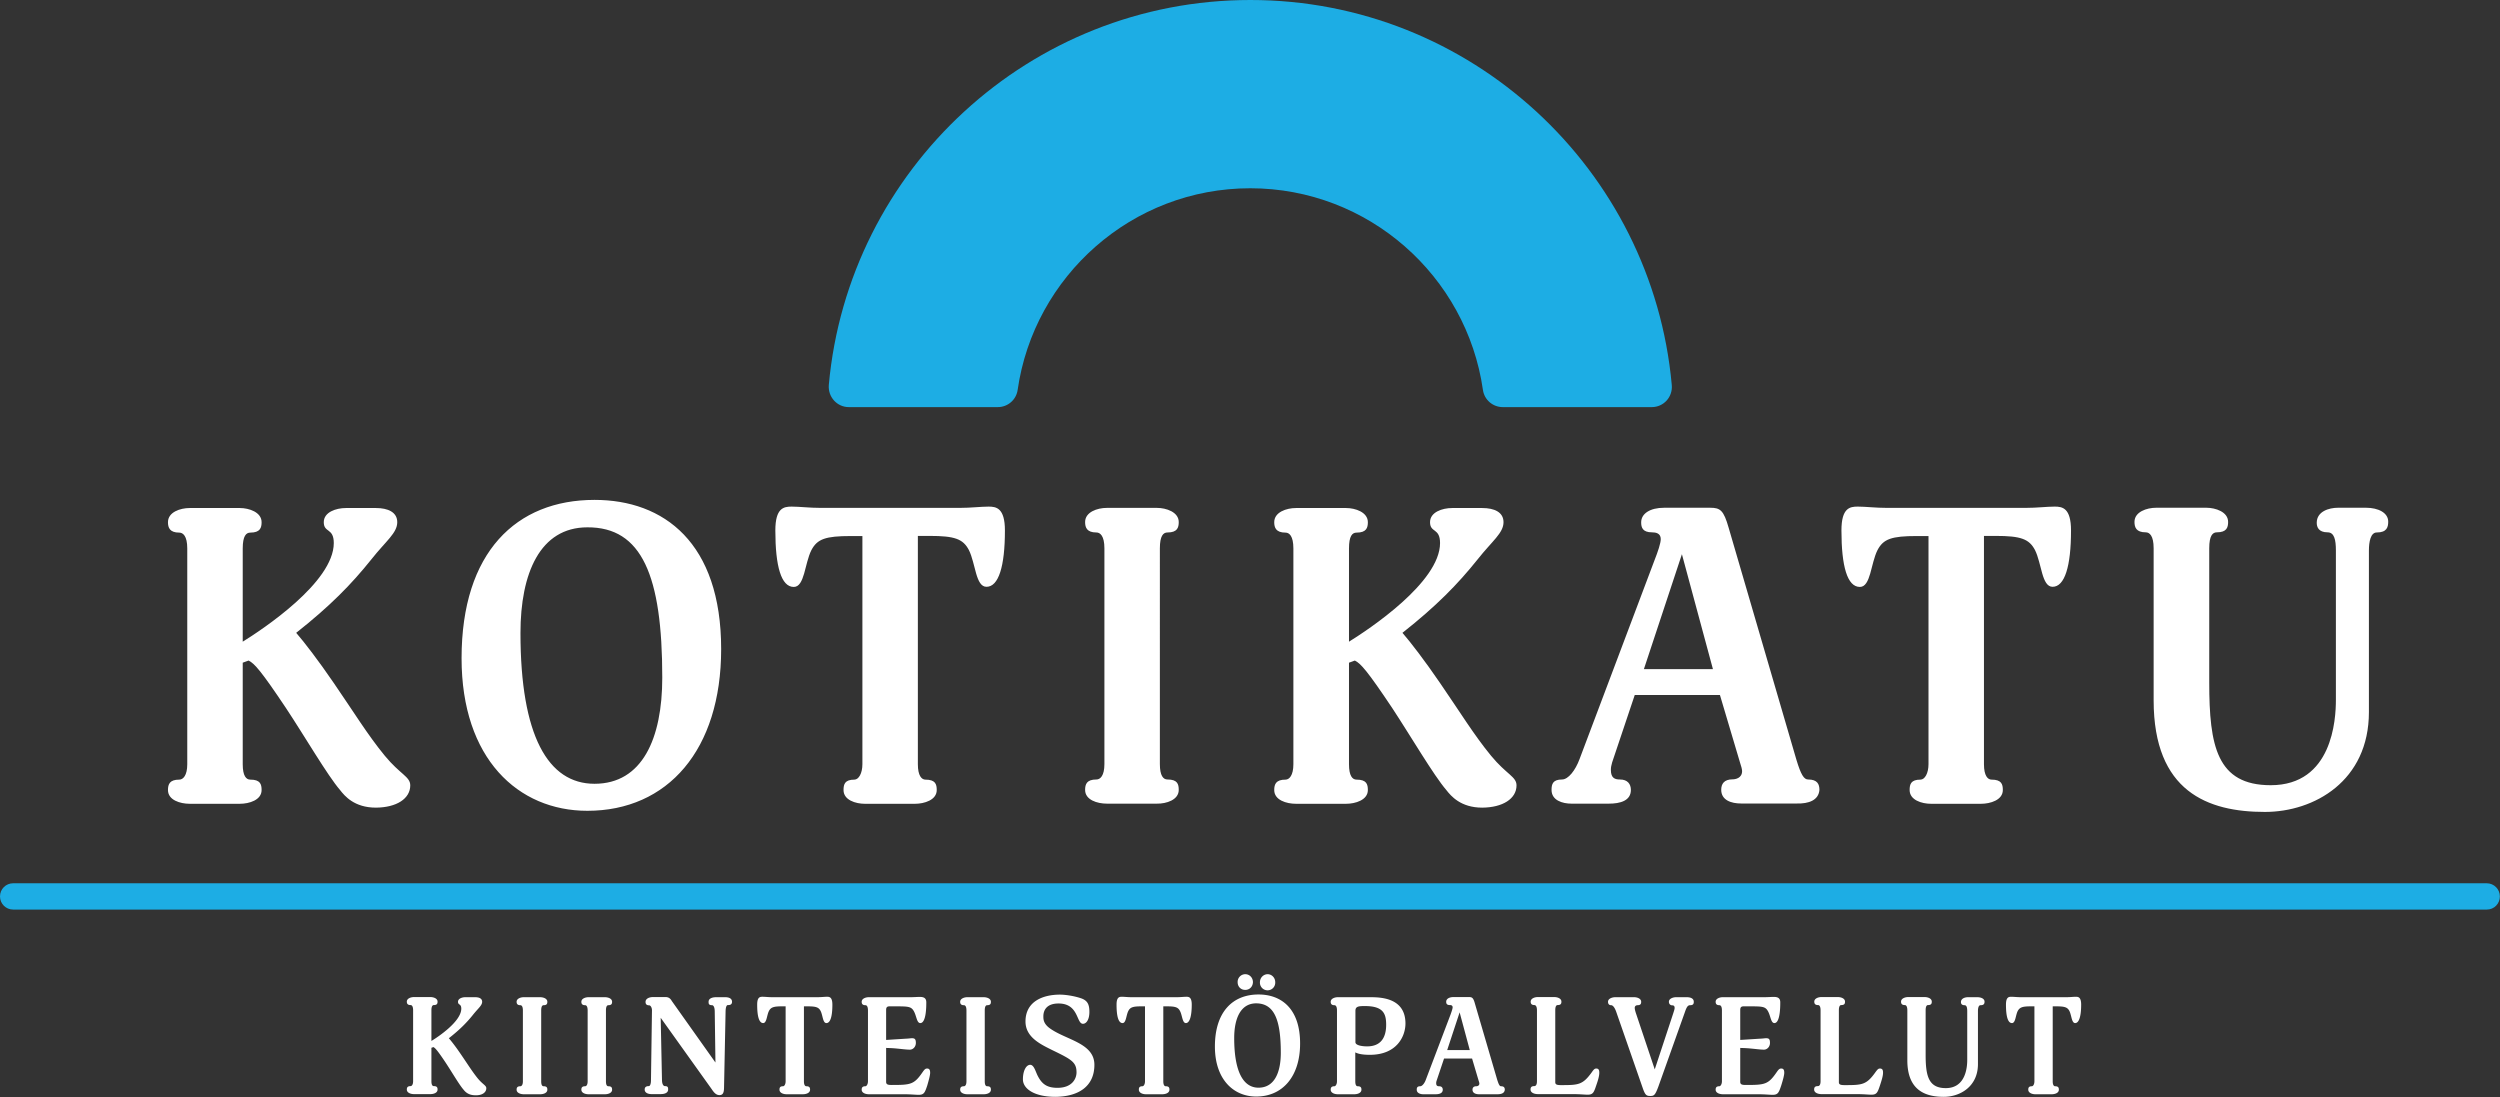
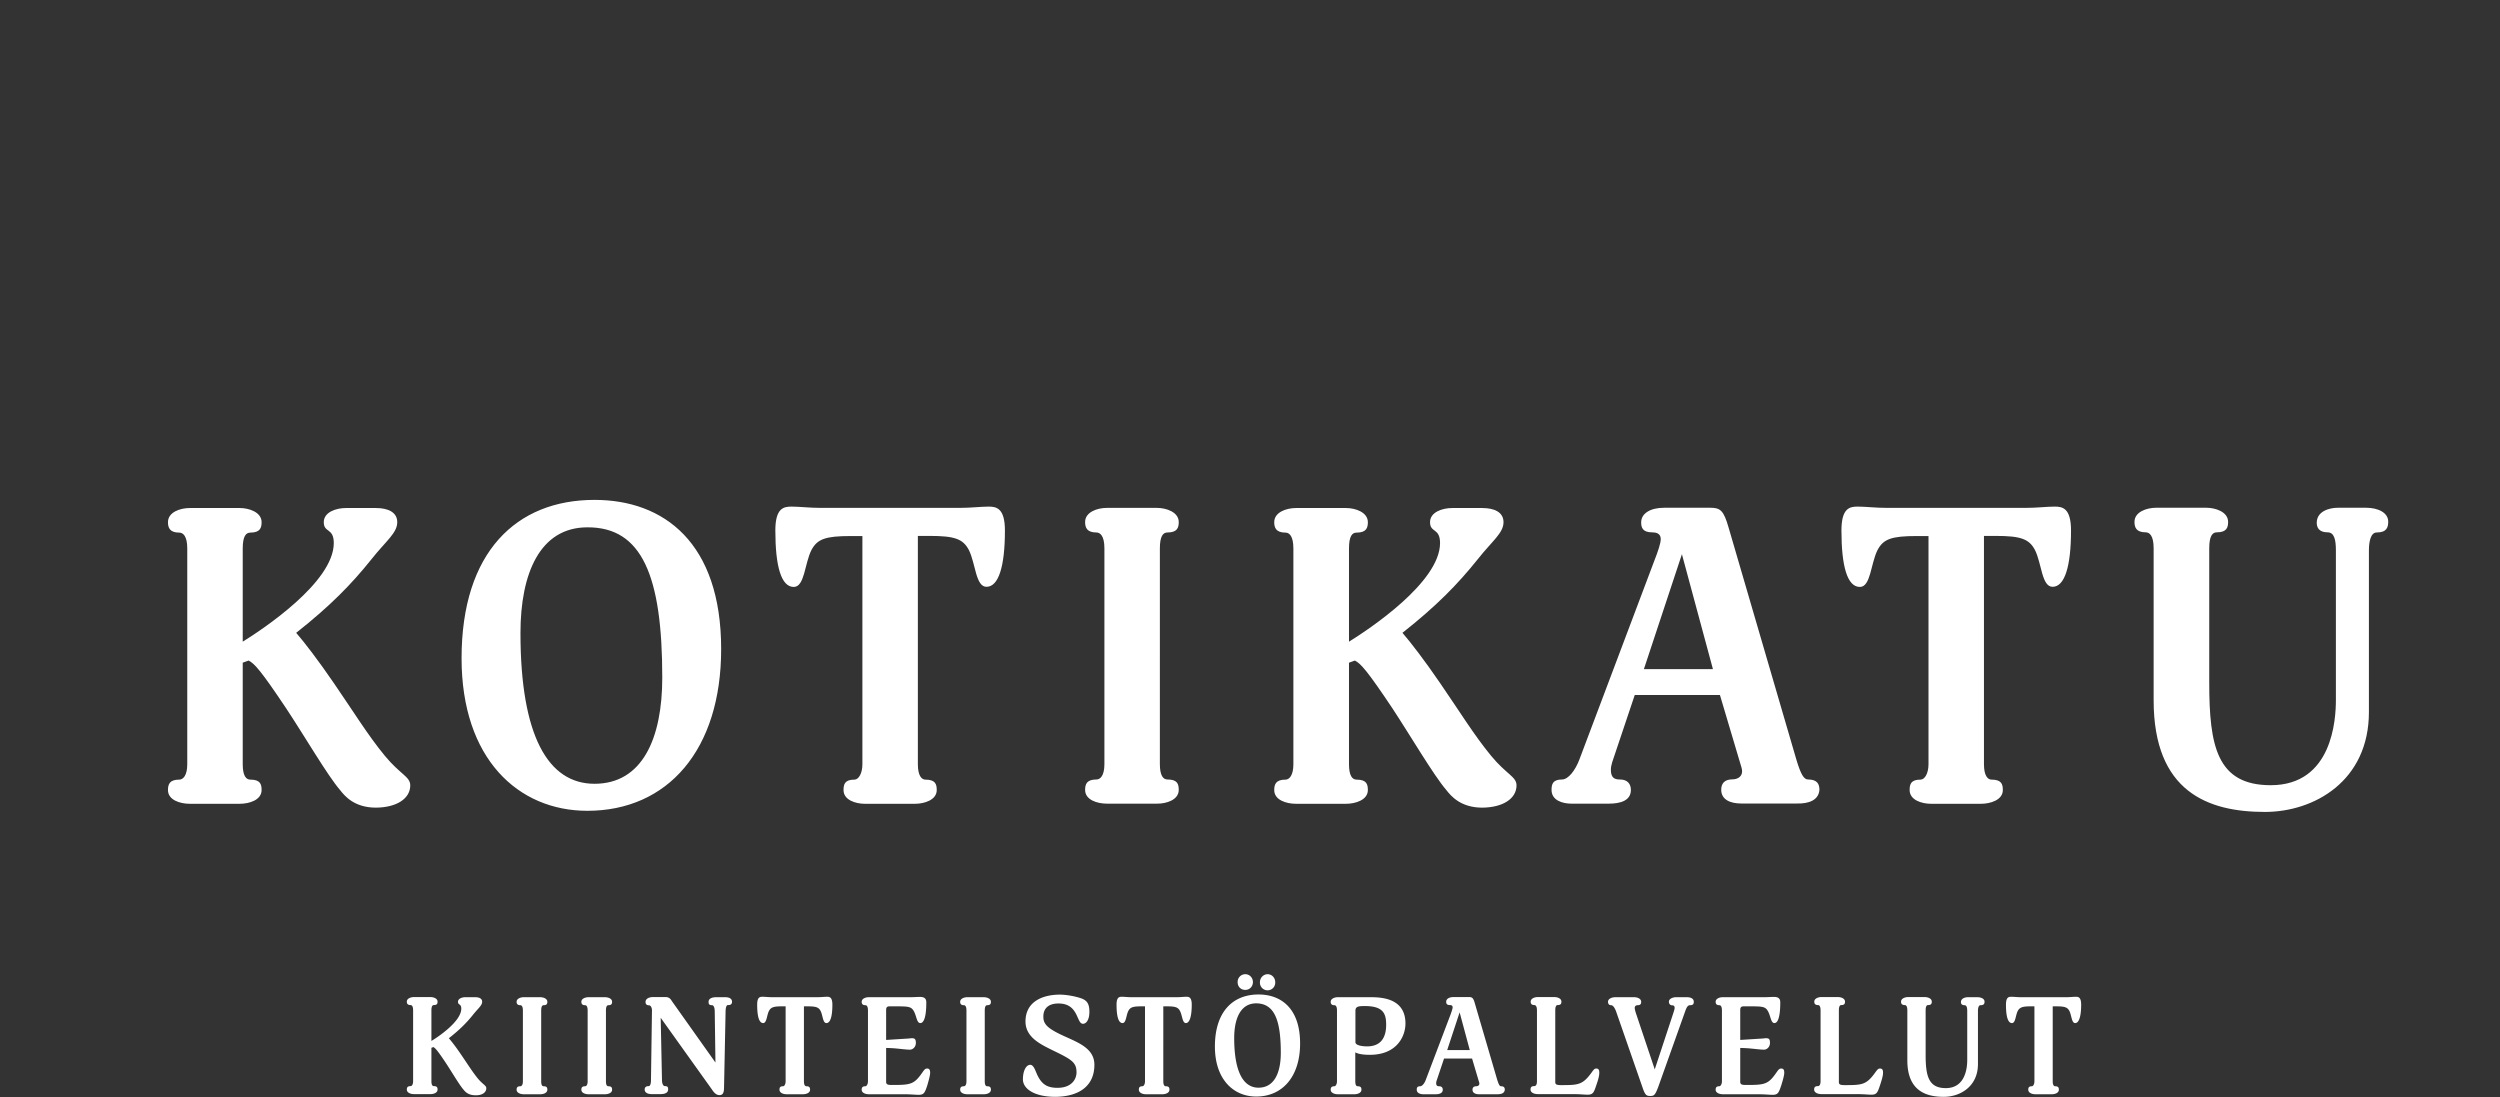
<svg xmlns="http://www.w3.org/2000/svg" id="Layer_1" viewBox="0 0 174.89 76.74">
  <rect x="0" y="0" width="174.89" height="76.74" fill="#333333" stroke="none" />
  <style>
    .st0{fill:#fff}.st1{fill:#1dade4}
  </style>
  <path class="st0" d="M167.07 36.49c0-.62-.7-.97-1.55-.97h-1.96c-.64 0-1.49.26-1.49 1.05 0 .29.12.67.76.67.47 0 .58.53.58 1.26v10.47c0 1.35-.24 5.96-4.56 5.96-3.77 0-4.3-2.75-4.3-7.19v-9.39c0-.88.24-1.11.53-1.11.7 0 .79-.35.79-.73 0-.7-.88-.99-1.52-.99h-3.51c-.67 0-1.52.29-1.52.99 0 .38.12.73.79.73.26 0 .55.23.55 1.11v10.64c0 6.4 3.8 7.81 7.78 7.81 3.45 0 7.28-2.16 7.28-6.99v-11.3c0-.61.12-1.26.55-1.26.71 0 .8-.38.8-.76m-22.19.62c0-1.58-.61-1.67-1.14-1.67-.56 0-1.23.09-2.05.09h-9.68c-.82 0-1.49-.09-2.05-.09-.55 0-1.14.09-1.14 1.67 0 2.51.41 3.95 1.29 3.95.76 0 .76-1.64 1.23-2.57.41-.79.99-.99 2.75-.99h.82v15.96c0 .64-.26 1.08-.56 1.08-.67 0-.76.32-.76.73 0 .7.85.96 1.49.96h3.51c.64 0 1.52-.26 1.52-.96 0-.41-.09-.73-.79-.73-.26 0-.53-.26-.53-1.08V37.49h.82c1.75 0 2.34.21 2.75.99.47.94.47 2.57 1.23 2.57.85 0 1.29-1.43 1.29-3.94m-25.05 9.7H115l2.66-8.04 2.17 8.04zm7.45 8.45c0-.41-.15-.73-.79-.73-.29 0-.5-.32-.82-1.38l-4.74-16.23c-.35-1.23-.59-1.4-1.29-1.4h-3.22c-.99 0-1.61.41-1.61 1.02 0 .35.09.7.76.7.26 0 .61.06.61.47 0 .29-.2.88-.44 1.49l-5.24 13.9c-.29.79-.79 1.43-1.23 1.43-.64 0-.73.32-.73.73 0 .73.76.96 1.4.96h2.6c.82 0 1.55-.21 1.55-.96 0-.41-.23-.73-.76-.73-.35 0-.64-.09-.64-.67 0-.18.03-.32.09-.53l1.58-4.71h5.96l1.4 4.71c.09.26.15.5.15.61 0 .5-.47.58-.67.58-.59 0-.79.32-.79.73 0 .73.7.96 1.4.96h3.89c.82.02 1.52-.22 1.58-.95m-21.19-.32c0-.61-.7-.76-1.78-2.07-1.2-1.46-2.16-3.04-3.57-5.09-1.08-1.58-2.05-2.84-2.63-3.51 2.37-1.87 3.86-3.39 5.26-5.14 1.02-1.29 1.81-1.84 1.81-2.6 0-.7-.64-.99-1.49-.99h-2.1c-.7 0-1.55.29-1.55.99 0 .76.7.38.7 1.46 0 2.75-5 6.05-6.37 6.9v-6.52c0-.88.23-1.11.53-1.11.7 0 .79-.35.79-.73 0-.7-.88-.99-1.52-.99h-3.51c-.67 0-1.52.29-1.52.99 0 .38.12.73.79.73.26 0 .55.23.55 1.11v15.09c0 .79-.29 1.08-.55 1.08-.67 0-.79.32-.79.73 0 .7.85.96 1.52.96h3.51c.64 0 1.52-.26 1.52-.96 0-.41-.09-.73-.79-.73-.29 0-.53-.26-.53-1.08v-7.1l.41-.15c.41.2.88.73 2.6 3.3 1.31 1.99 2.92 4.74 3.8 5.76.32.41 1 1.23 2.51 1.23 1.43-.01 2.4-.62 2.4-1.56m-23.63.32c0-.41-.09-.73-.79-.73-.29 0-.53-.26-.53-1.08V38.36c0-.88.24-1.11.53-1.11.7 0 .79-.35.79-.73 0-.7-.88-.99-1.52-.99h-3.51c-.67 0-1.52.29-1.52.99 0 .38.12.73.79.73.26 0 .56.23.56 1.11v15.09c0 .82-.29 1.08-.56 1.08-.67 0-.79.32-.79.73 0 .7.85.96 1.52.96h3.51c.65.01 1.52-.26 1.52-.96M70.3 37.11c0-1.58-.61-1.67-1.14-1.67-.56 0-1.23.09-2.05.09h-9.68c-.82 0-1.49-.09-2.05-.09-.55 0-1.14.09-1.14 1.67 0 2.51.41 3.95 1.29 3.95.76 0 .76-1.64 1.23-2.57.41-.79 1-.99 2.75-.99h.82v15.96c0 .64-.26 1.08-.56 1.08-.67 0-.76.32-.76.73 0 .7.85.96 1.49.96h3.51c.64 0 1.52-.26 1.52-.96 0-.41-.09-.73-.79-.73-.26 0-.53-.26-.53-1.08V37.49h.82c1.76 0 2.34.21 2.75.99.47.94.47 2.57 1.23 2.57.85 0 1.29-1.43 1.29-3.94M46.33 47.4c0 4.27-1.4 7.43-4.74 7.43-3.25 0-5.18-3.36-5.18-10.55 0-4.18 1.37-7.39 4.68-7.39 3.81-.02 5.24 3.37 5.24 10.51m4.12-1.99c0-7.45-4.01-10.44-8.86-10.44-5.47 0-9.3 3.65-9.3 11.08 0 7.02 3.95 10.67 8.8 10.67 5.62 0 9.36-4.26 9.36-11.31M28.7 54.94c0-.61-.7-.76-1.78-2.07-1.2-1.46-2.16-3.04-3.57-5.09-1.08-1.58-2.05-2.84-2.63-3.51 2.37-1.87 3.86-3.39 5.26-5.14 1.02-1.29 1.81-1.84 1.81-2.6 0-.7-.65-.99-1.49-.99h-2.1c-.7 0-1.55.29-1.55.99 0 .76.7.38.7 1.46 0 2.75-5 6.05-6.37 6.9v-6.52c0-.88.24-1.11.53-1.11.7 0 .79-.35.79-.73 0-.7-.88-.99-1.52-.99h-3.51c-.67 0-1.52.29-1.52.99 0 .38.12.73.79.73.26 0 .56.23.56 1.11v15.09c0 .79-.29 1.08-.56 1.08-.67 0-.79.32-.79.73 0 .7.85.96 1.52.96h3.51c.65 0 1.52-.26 1.52-.96 0-.41-.09-.73-.79-.73-.29 0-.53-.26-.53-1.08v-7.1l.41-.15c.41.2.88.73 2.6 3.3 1.32 1.99 2.92 4.74 3.8 5.76.32.41.99 1.23 2.51 1.23 1.43-.01 2.4-.62 2.4-1.56" />
-   <path class="st1" d="M173.97 63.63H.92c-.51 0-.92-.41-.92-.92s.41-.92.92-.92h173.04c.51 0 .92.41.92.92s-.4.92-.91.92M69.8 28.48c.7 0 1.29-.51 1.39-1.2 1.14-7.96 8-14.11 16.27-14.11s15.14 6.14 16.28 14.11c.1.69.69 1.2 1.39 1.2h10.42c.84 0 1.48-.72 1.4-1.55C115.59 11.85 102.89 0 87.47 0 72.04 0 59.34 11.85 57.98 26.93c-.07.83.57 1.55 1.4 1.55H69.8z" />
  <path class="st0" d="M145.59 70.28c0-.52-.2-.55-.37-.55-.18 0-.4.03-.67.03h-3.18c-.27 0-.49-.03-.67-.03-.18 0-.37.03-.37.55 0 .82.13 1.29.42 1.29.25 0 .25-.54.4-.84.14-.26.33-.33.9-.33h.27v5.24c0 .21-.09.35-.18.35-.22 0-.25.11-.25.24 0 .23.28.32.49.32h1.15c.21 0 .5-.08.5-.32 0-.13-.03-.24-.26-.24-.09 0-.17-.09-.17-.35V70.4h.27c.57 0 .77.07.9.33.15.3.15.84.4.84.27 0 .42-.47.42-1.29m-6.76-.21c0-.2-.23-.31-.51-.31h-.65c-.21 0-.49.09-.49.34 0 .1.04.22.25.22.15 0 .19.17.19.41v3.43c0 .44-.08 1.96-1.5 1.96-1.24 0-1.41-.9-1.41-2.36v-3.08c0-.29.08-.37.17-.37.23 0 .26-.11.26-.24 0-.23-.29-.32-.5-.32h-1.15c-.22 0-.5.1-.5.32 0 .12.04.24.26.24.09 0 .18.08.18.37v3.49c0 2.1 1.25 2.56 2.55 2.56 1.13 0 2.39-.71 2.39-2.29v-3.71c0-.2.04-.41.18-.41.25 0 .28-.12.28-.25m-7.1 4.98c0-.13-.01-.3-.21-.3-.11 0-.16.04-.31.24-.64.91-.94.92-2.17.92-.26 0-.4-.03-.4-.2v-5.03c0-.29.08-.37.17-.37.23 0 .26-.11.26-.24 0-.23-.29-.32-.5-.32h-1.15c-.22 0-.5.1-.5.32 0 .12.04.24.26.24.09 0 .18.08.18.37v4.95c0 .27-.09.35-.19.35-.22 0-.26.11-.26.24 0 .23.28.32.51.32h2.43c.55 0 .85.04 1.06.04.38 0 .44-.15.61-.66.11-.34.21-.65.21-.87m-6.91 0c0-.18-.04-.3-.21-.3-.11 0-.17.04-.31.24-.6.88-.83.91-2.17.91-.26 0-.39-.03-.39-.22v-2.37s.45.01.72.04c.34.03.7.08.94.08.22 0 .42-.2.42-.47 0-.27-.07-.33-.28-.33-.07 0-.27.03-.38.03l-1.42.09v-2.06c0-.15.01-.29.23-.29h.49c.8 0 1.02.02 1.19.29.22.34.22.88.48.88.41 0 .41-1.18.41-1.45s-.14-.38-.45-.38c-.19 0-.39.02-.65.02h-2.92c-.22 0-.5.1-.5.32 0 .12.04.24.26.24.09 0 .18.08.18.37v4.95c0 .21-.1.35-.18.35-.22 0-.26.11-.26.24 0 .23.28.32.5.32h2.42c.55 0 .85.04 1.06.04.38 0 .44-.15.61-.66.11-.35.21-.71.21-.88m-6.33-4.97c0-.23-.22-.32-.5-.32h-.73c-.22 0-.51.1-.51.32 0 .14.09.25.23.25.09 0 .17.03.17.18 0 .09-.04.2-.11.42l-1.28 3.88-1.29-3.85c-.07-.2-.11-.36-.11-.45 0-.15.12-.19.2-.19.22 0 .25-.11.25-.24 0-.23-.29-.32-.49-.32H113c-.22 0-.51.1-.51.32 0 .12.05.24.22.24.1 0 .23.12.35.45l1.86 5.35c.17.49.26.55.53.55.26 0 .34-.06.56-.65l1.87-5.25c.13-.38.22-.45.36-.45.22 0 .25-.11.25-.24m-6.61 4.97c0-.13-.01-.3-.21-.3-.1 0-.16.04-.3.24-.65.91-.94.92-2.17.92-.26 0-.4-.03-.4-.2v-5.03c0-.29.08-.37.17-.37.23 0 .26-.11.26-.24 0-.23-.29-.32-.5-.32h-1.15c-.22 0-.5.1-.5.32 0 .12.04.24.26.24.08 0 .18.08.18.37v4.95c0 .27-.09.35-.19.35-.22 0-.26.11-.26.24 0 .23.28.32.51.32H110c.55 0 .85.04 1.06.04.38 0 .44-.15.61-.66.12-.34.21-.65.21-.87m-9.06-1.59h-1.58l.87-2.64.71 2.64zm2.45 2.77c0-.13-.05-.24-.26-.24-.1 0-.16-.11-.27-.45l-1.56-5.33c-.11-.4-.19-.46-.42-.46h-1.06c-.33 0-.53.13-.53.33 0 .11.03.23.25.23.09 0 .2.02.2.16 0 .09-.07.29-.14.49l-1.73 4.56c-.09.26-.26.47-.4.47-.21 0-.24.11-.24.24 0 .24.25.32.46.32h.85c.27 0 .51-.07.51-.32 0-.13-.07-.24-.25-.24-.12 0-.21-.03-.21-.22 0-.06.01-.11.03-.17l.52-1.55h1.96l.46 1.55c.03.08.05.16.05.2 0 .16-.15.19-.22.19-.19 0-.26.11-.26.24 0 .24.23.32.46.32h1.28c.27 0 .5-.07.52-.32m-8.3-4.54c0 .94-.41 1.51-1.33 1.51-.39 0-.82-.08-.82-.29v-2.2c0-.31.23-.33.66-.33 1.29 0 1.49.53 1.49 1.31m1.35-.09c0-1.76-1.65-1.84-2.44-1.84h-2.29c-.22 0-.5.1-.5.32 0 .12.04.24.26.24.09 0 .18.08.18.37v4.95c0 .21-.1.35-.18.35-.22 0-.26.11-.26.24 0 .23.28.32.5.32h1.15c.21 0 .5-.08.5-.32 0-.13-.03-.24-.26-.24-.1 0-.17-.09-.17-.35v-2.02c.15.08.43.17 1 .17 1.91.01 2.51-1.3 2.51-2.19m-10.67-2.89c0-.31-.23-.56-.54-.56a.54.54 0 0 0-.53.56c0 .32.23.54.53.54.31 0 .53-.23.54-.54m1.56 0c0-.31-.24-.56-.54-.56-.3.01-.53.26-.53.56a.536.536 0 1 0 1.07 0m.39 4.94c0 1.4-.46 2.44-1.56 2.44-1.06 0-1.7-1.11-1.7-3.47 0-1.37.45-2.43 1.54-2.43 1.25.01 1.72 1.12 1.72 3.46m1.35-.65c0-2.45-1.32-3.43-2.91-3.43-1.79 0-3.05 1.2-3.05 3.64 0 2.3 1.3 3.5 2.89 3.5 1.84 0 3.07-1.4 3.07-3.71m-7.58-2.72c0-.52-.2-.55-.37-.55-.18 0-.4.03-.67.03h-3.18c-.27 0-.49-.03-.67-.03-.18 0-.37.03-.37.55 0 .82.13 1.29.42 1.29.25 0 .25-.54.4-.84.13-.26.32-.33.9-.33h.27v5.24c0 .21-.09.35-.18.35-.22 0-.25.11-.25.24 0 .23.28.32.49.32h1.15c.21 0 .5-.08.5-.32 0-.13-.03-.24-.26-.24-.09 0-.17-.09-.17-.35V70.4h.27c.58 0 .77.07.9.33.16.3.16.84.41.84.26 0 .41-.47.41-1.29m-6.81 4.21c0-1.54-2.02-1.74-3.14-2.57-.43-.32-.43-.63-.43-.82 0-.47.27-.9 1.06-.9 1.43 0 1.24 1.42 1.71 1.42.25 0 .45-.31.45-.83 0-.51-.12-.8-.6-.96-.51-.17-1.11-.25-1.46-.25-1.17 0-2.41.46-2.41 1.88 0 1.11 1.07 1.6 1.87 2 1.34.65 1.7.84 1.7 1.56 0 .45-.32 1.08-1.33 1.08-.76 0-1.11-.28-1.41-.89-.14-.3-.25-.72-.5-.72-.27 0-.51.39-.51 1.02 0 .64.77 1.22 2.28 1.22 1.65-.02 2.72-.76 2.72-2.24m-7.24 1.74c0-.13-.03-.24-.26-.24-.1 0-.17-.09-.17-.35v-4.95c0-.29.08-.37.17-.37.23 0 .26-.11.26-.24 0-.23-.29-.32-.5-.32h-1.15c-.22 0-.5.1-.5.32 0 .12.04.24.26.24.09 0 .18.08.18.37v4.95c0 .27-.1.35-.18.35-.22 0-.26.11-.26.24 0 .23.28.32.5.32h1.15c.21 0 .5-.08.5-.32m-4.25-1.18c0-.18-.04-.3-.21-.3-.11 0-.17.04-.31.24-.6.88-.83.91-2.17.91-.26 0-.39-.03-.39-.22v-2.37s.45.01.72.04c.33.03.7.08.94.08.22 0 .42-.2.42-.47 0-.27-.08-.33-.28-.33-.07 0-.27.03-.38.03l-1.42.09v-2.06c0-.15.01-.29.23-.29h.49c.8 0 1.02.02 1.19.29.22.34.22.88.48.88.42 0 .42-1.18.42-1.45s-.14-.38-.45-.38c-.19 0-.39.02-.65.02h-2.92c-.22 0-.5.1-.5.32 0 .12.04.24.26.24.09 0 .18.08.18.37v4.95c0 .21-.1.35-.18.35-.22 0-.26.11-.26.24 0 .23.28.32.5.32h2.42c.55 0 .85.04 1.06.04.38 0 .44-.15.61-.66.1-.35.2-.71.2-.88m-6.84-4.77c0-.52-.2-.55-.37-.55-.18 0-.4.03-.67.03h-3.18c-.27 0-.49-.03-.67-.03-.18 0-.37.03-.37.55 0 .82.13 1.29.42 1.29.25 0 .25-.54.4-.84.13-.26.33-.33.9-.33h.27v5.24c0 .21-.09.35-.18.35-.22 0-.25.11-.25.24 0 .23.28.32.49.32h1.15c.21 0 .5-.08.5-.32 0-.13-.03-.24-.26-.24-.09 0-.17-.09-.17-.35V70.4h.27c.58 0 .77.07.9.33.15.3.15.84.4.84.28 0 .42-.47.42-1.29m-7.02-.2c0-.25-.25-.32-.47-.32h-.64c-.26 0-.53.08-.53.32 0 .12 0 .24.24.24.08 0 .18.09.19.41l.05 3.6-3.05-4.3c-.04-.06-.14-.28-.44-.28h-.87c-.25 0-.53.1-.53.34 0 .12.04.24.26.24.08 0 .19.14.19.35l-.07 4.89c0 .27-.07.41-.15.41-.23 0-.29.11-.29.24 0 .24.26.32.47.32h.65c.26 0 .52-.08.52-.32 0-.13 0-.24-.23-.24-.08 0-.19-.1-.2-.41l-.09-4.37 3.53 4.94c.14.2.3.47.58.47.24 0 .31-.17.32-.47l.11-5.42c.01-.27.07-.41.16-.41.23.01.29-.1.29-.23m-8.39 6.15c0-.13-.03-.24-.26-.24-.1 0-.17-.09-.17-.35v-4.95c0-.29.08-.37.17-.37.23 0 .26-.11.26-.24 0-.23-.29-.32-.5-.32h-1.15c-.22 0-.5.1-.5.32 0 .12.04.24.26.24.09 0 .18.08.18.37v4.95c0 .27-.1.35-.18.35-.22 0-.26.11-.26.24 0 .23.28.32.5.32h1.15c.21 0 .5-.08.5-.32m-4.53 0c0-.13-.03-.24-.26-.24-.1 0-.17-.09-.17-.35v-4.95c0-.29.08-.37.17-.37.23 0 .26-.11.26-.24 0-.23-.29-.32-.5-.32h-1.15c-.22 0-.5.1-.5.32 0 .12.04.24.26.24.09 0 .18.08.18.37v4.95c0 .27-.1.35-.18.35-.22 0-.26.11-.26.24 0 .23.28.32.5.32h1.15c.21 0 .5-.08.5-.32m-4.27-.1c0-.2-.23-.25-.59-.68-.39-.48-.71-1-1.17-1.67-.35-.52-.67-.93-.86-1.15.78-.61 1.27-1.11 1.73-1.69.34-.42.6-.61.6-.86 0-.23-.21-.32-.49-.32h-.69c-.23 0-.51.1-.51.32 0 .25.23.12.23.48 0 .9-1.64 1.99-2.09 2.26v-2.14c0-.29.08-.37.17-.37.23 0 .26-.11.26-.24 0-.23-.29-.32-.5-.32h-1.15c-.22 0-.5.1-.5.32 0 .12.04.24.26.24.09 0 .18.08.18.37v4.95c0 .26-.1.35-.18.35-.22 0-.26.11-.26.24 0 .23.28.32.5.32h1.15c.21 0 .5-.08.5-.32 0-.13-.03-.24-.26-.24-.1 0-.17-.09-.17-.35V73.3l.14-.05c.13.07.29.24.85 1.08.43.65.96 1.56 1.25 1.89.11.14.33.4.83.4.45.02.77-.18.77-.49" />
</svg>